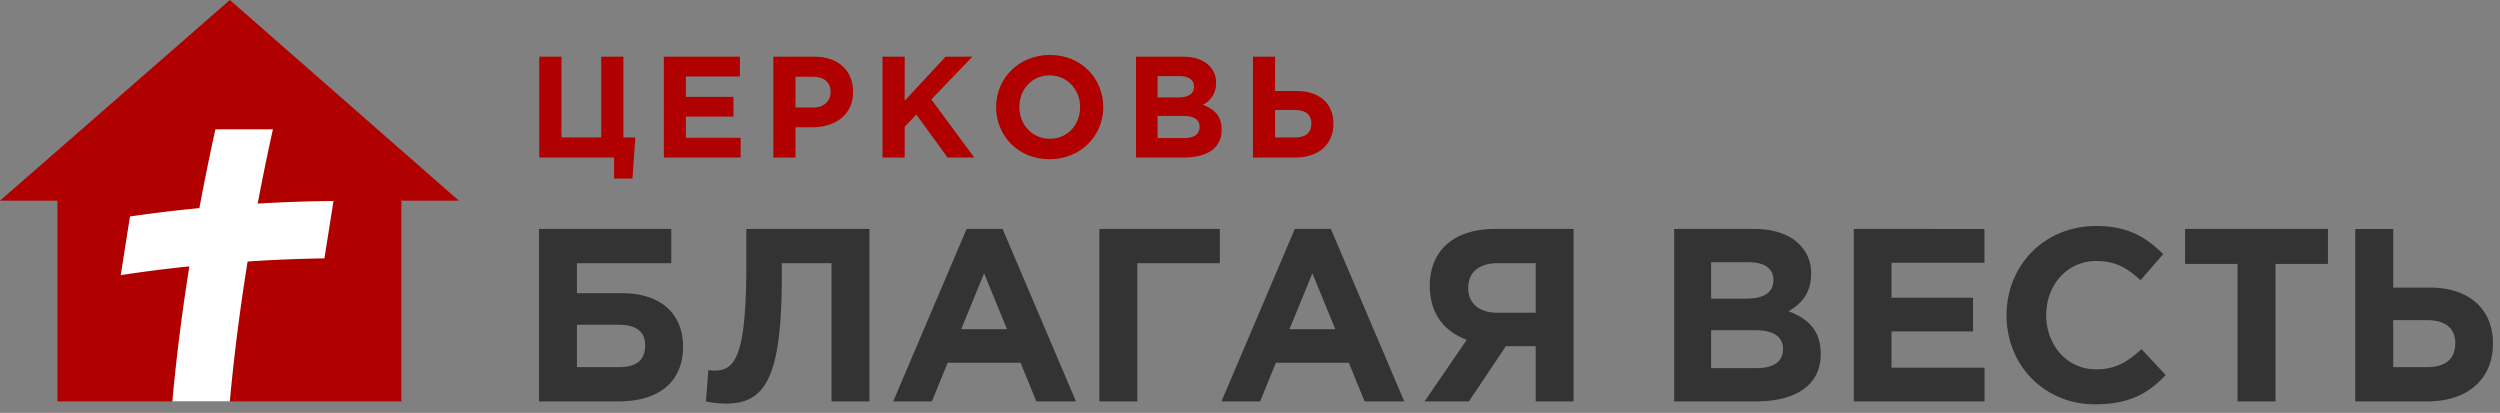
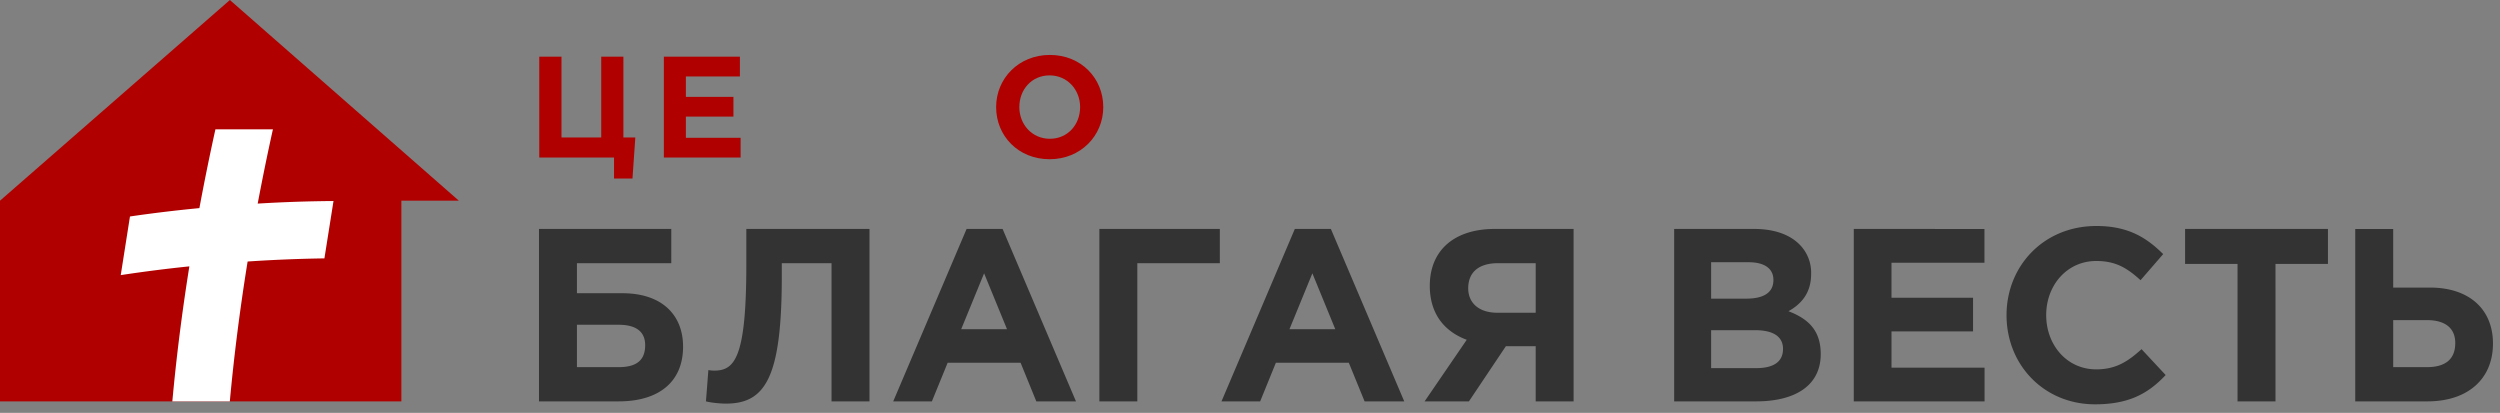
<svg xmlns="http://www.w3.org/2000/svg" width="218" height="36" viewBox="0 0 52.571 8.681" shape-rendering="geometricPrecision" text-rendering="geometricPrecision" image-rendering="optimizeQuality" fill-rule="evenodd" clip-rule="evenodd">
  <rect x="0" y="0" width="52.571" height="8.681" fill="#808080" stroke="none" />
  <defs>
    <style>.fil3{fill:#b10000;fill-rule:nonzero}</style>
  </defs>
  <g id="Слой_x0020_1">
-     <path fill="none" d="M0 0h52.571v8.681H0z" />
    <g id="_2370005113664">
-       <path fill="#b10000" d="M4.834 0L0 4.22h1.208v4.22H8.44V4.22h1.209z" />
+       <path fill="#b10000" d="M4.834 0L0 4.22v4.22H8.44V4.22h1.209z" />
      <path d="M3.624 8.44h1.209c.086-.94.21-1.925.374-2.941a30.81 30.81 0 011.615-.066l.191-1.206a30.107 30.107 0 00-1.594.054c.097-.514.203-1.035.32-1.562H4.53a50.78 50.78 0 00-.337 1.657c-.501.048-.989.107-1.46.176l-.194 1.233c.465-.071.946-.133 1.443-.184-.157.981-.275 1.93-.358 2.839z" fill="#fff" />
    </g>
    <path class="fil3" d="M12.912 3.754h.388l.06-.863h-.251V1.192h-.466v1.699h-.836V1.192h-.467v2.12h1.572z" />
    <path id="1" class="fil3" d="M13.96 3.312h1.614v-.415h-1.151v-.445h1v-.415h-1v-.43h1.136v-.415H13.96z" />
-     <path id="2" class="fil3" d="M16.262 3.312h.466v-.636h.354c.476 0 .858-.255.858-.745 0-.439-.306-.739-.812-.739h-.866v2.12zm.466-1.051v-.648h.361c.233 0 .378.112.378.321 0 .188-.136.327-.369.327h-.37z" />
-     <path id="3" class="fil3" d="M18.557 3.312h.467v-.648l.245-.255.657.903h.561l-.903-1.221.863-.899h-.563l-.86.927v-.927h-.467z" />
    <path id="4" class="fil3" d="M22.071 3.348c.654 0 1.129-.494 1.129-1.096 0-.609-.469-1.097-1.123-1.097-.655 0-1.13.494-1.13 1.097 0 .609.469 1.096 1.124 1.096zm.006-.43c-.376 0-.642-.303-.642-.666 0-.37.26-.667.636-.667.375 0 .642.303.642.667 0 .369-.261.666-.636.666z" />
-     <path id="5" class="fil3" d="M23.888 3.312h1.008c.479 0 .794-.194.794-.582 0-.29-.152-.433-.397-.527a.493.493 0 00.279-.457.489.489 0 00-.146-.366c-.121-.122-.312-.188-.554-.188h-.984v2.12zm.454-1.263v-.448h.46c.197 0 .306.078.306.218 0 .163-.13.23-.336.23h-.43zm0 .854v-.466h.539c.239 0 .345.087.345.23 0 .163-.124.236-.33.236h-.554z" />
-     <path id="6" class="fil3" d="M26.347 3.312h.887c.497 0 .806-.276.806-.712 0-.415-.285-.687-.775-.687h-.452v-.721h-.466v2.12zm.878-1c.233 0 .351.103.351.282 0 .197-.118.297-.348.297h-.415v-.579h.412z" />
    <path d="M12.132 5.535h1.984v-.721h-2.782V8.44h1.678c.84 0 1.352-.409 1.352-1.15 0-.678-.456-1.124-1.274-1.124h-.958v-.631zm.875 1.294c.378 0 .56.151.56.43 0 .316-.182.461-.555.461h-.88v-.891h.875zm2.687-2.015v.751c0 1.953-.243 2.228-.673 2.228a.716.716 0 01-.125-.011l-.051.658c.098.026.29.047.419.047.829 0 1.176-.544 1.176-2.678v-.275h1.046V8.44h.798V4.814h-2.59zm3.089 3.626h.813l.332-.813h1.533l.331.813h.834l-1.543-3.626h-.757L18.783 8.44zm1.429-1.517l.482-1.176.482 1.176h-.964zm3.704-1.389h1.735v-.72h-2.533V8.44h.798V5.534zm1.77 2.906h.813l.331-.813h1.533l.332.813h.834l-1.543-3.626h-.758L25.686 8.44zm1.429-1.517l.482-1.176.482 1.176h-.964zm5.975-2.109h-1.657c-.849 0-1.367.446-1.367 1.197 0 .596.316.963.777 1.134l-.886 1.295h.932l.777-1.16h.627v1.16h.797V4.814zm-1.605 1.762c-.388 0-.611-.208-.611-.513 0-.352.238-.529.626-.529h.793v1.042h-.808zm3.72 1.864h1.725c.818 0 1.357-.331 1.357-.994 0-.497-.259-.741-.679-.902.259-.144.477-.372.477-.782a.835.835 0 00-.249-.626c-.207-.207-.534-.322-.948-.322h-1.683V8.44zm.777-2.16v-.766h.787c.337 0 .523.134.523.373 0 .279-.223.393-.575.393h-.735zm0 1.461v-.798h.922c.409 0 .59.151.59.394 0 .28-.212.404-.564.404h-.948zm3 .699h2.75v-.709h-1.957v-.762h1.715V6.26h-1.715v-.736l1.955.001v-.71l-2.748-.001V8.44zm5.072.062c.699 0 1.113-.217 1.486-.616l-.507-.544c-.285.259-.539.425-.953.425-.622 0-1.052-.518-1.052-1.14 0-.632.44-1.139 1.052-1.139.414 0 .652.15.932.404l.476-.549c-.336-.332-.72-.591-1.403-.591-1.114 0-1.891.845-1.891 1.875 0 1.052.793 1.875 1.86 1.875zm2.998-.062h.798V5.55h1.103v-.736h-3.004v.736h1.103v2.89zm2.475 0h1.518c.85 0 1.378-.471 1.378-1.217 0-.709-.487-1.176-1.326-1.176h-.772V4.815h-.798V8.44zm1.503-1.709c.398 0 .6.176.6.482 0 .337-.202.507-.595.507h-.71v-.989h.705z" fill="#333" fill-rule="nonzero" />
  </g>
</svg>